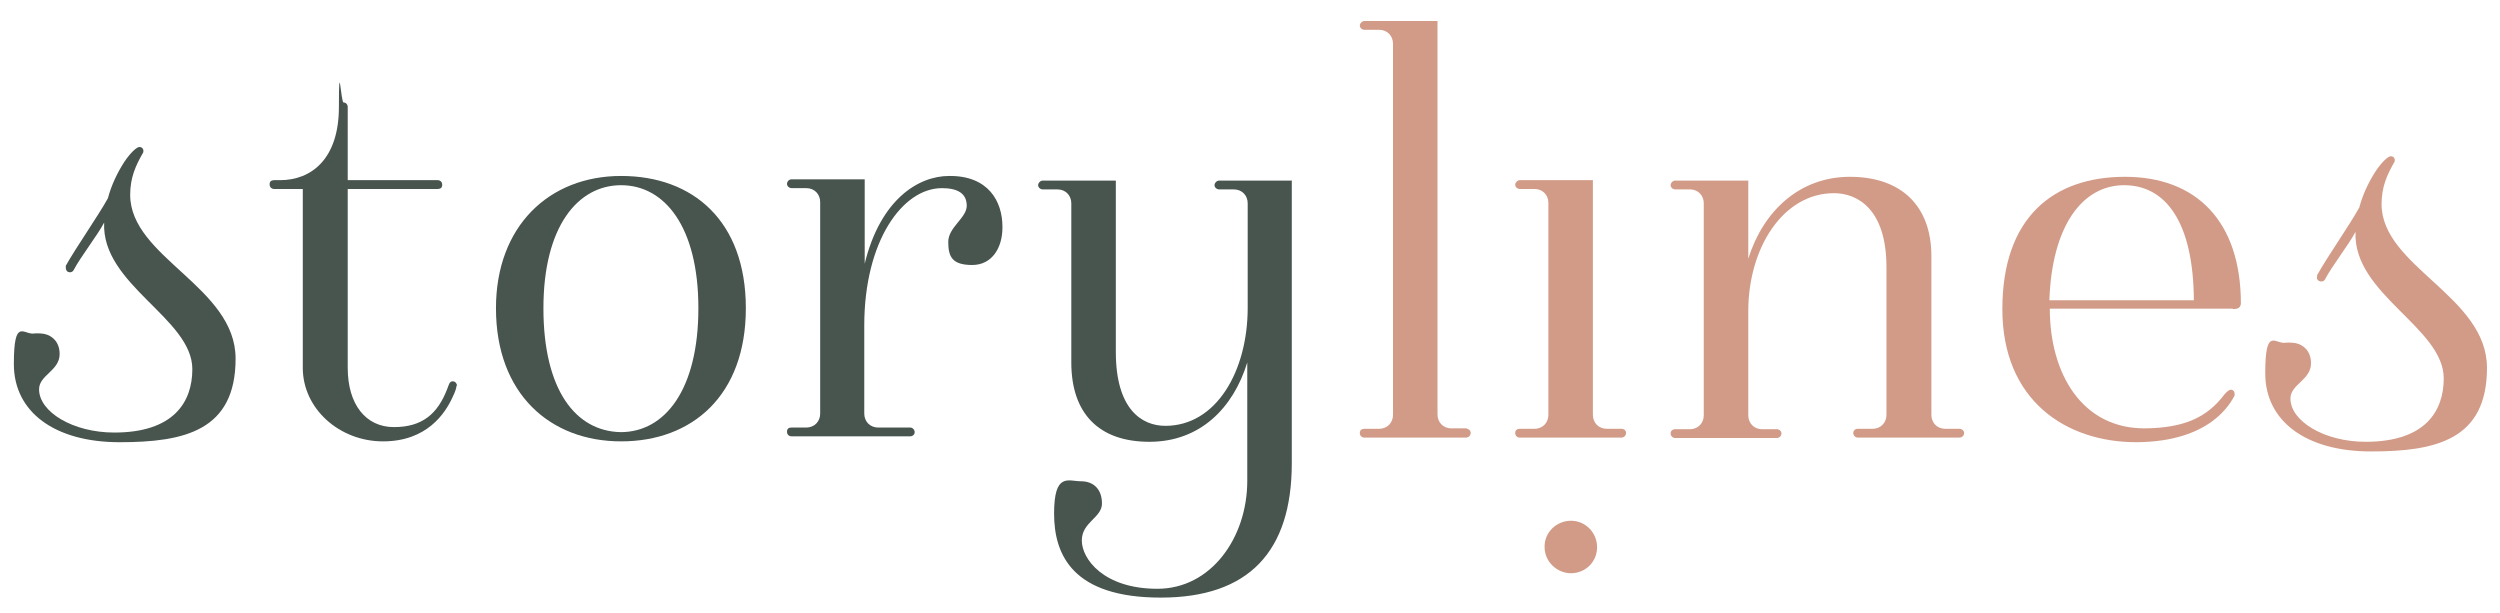
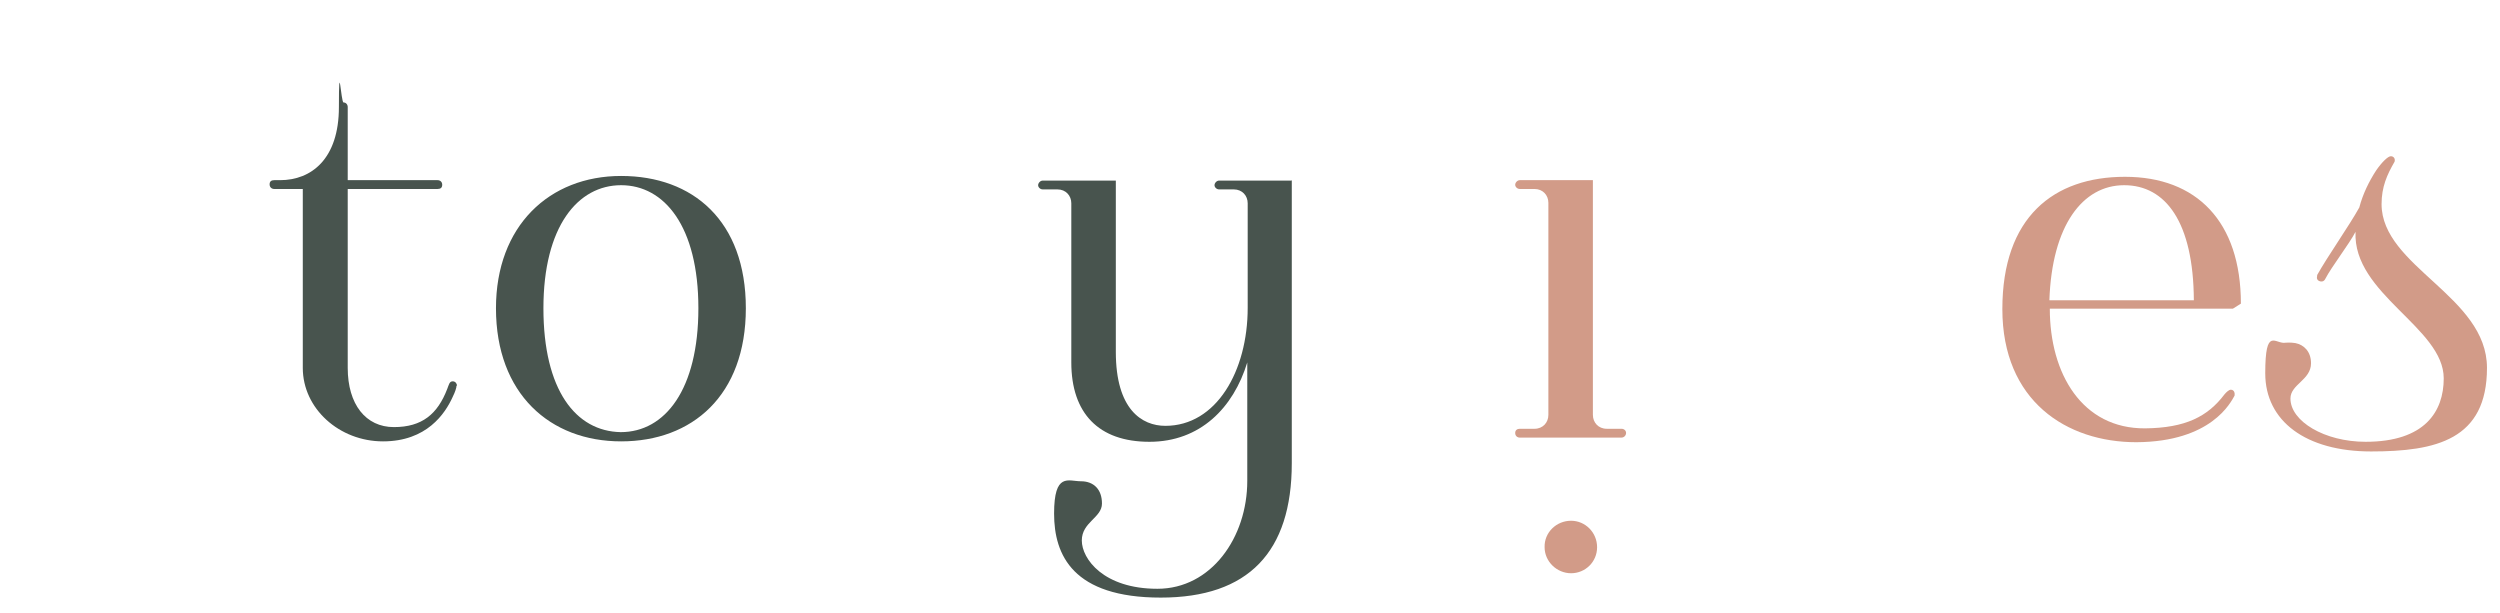
<svg xmlns="http://www.w3.org/2000/svg" id="Ebene_1" data-name="Ebene 1" version="1.1" viewBox="0 0 595.3 146">
  <defs>
    <style>
      .cls-1 {
        fill: #d29b88;
      }

      .cls-1, .cls-2 {
        stroke-width: 0px;
      }

      .cls-2 {
        fill: #48544e;
      }
    </style>
  </defs>
-   <path class="cls-2" d="M15.6,63.4c2.5-4.5,7.6-11.7,10.1-16.2.8-3.1,2.3-6.2,4-8.8,1.3-1.9,2.8-3.4,3.5-3.4s1.1.6.9,1.3c-1.8,3.1-3.1,6-3.1,10.1,0,14.9,25.1,21.9,25.1,39s-12.1,19.9-27.6,19.9-25.2-7.2-25.2-18.6,2.4-6.8,4.9-7.3c0,0,1.1-.1,2.3.1,2,.4,3.7,2,3.7,4.8,0,4-4.9,5-4.9,8.4,0,5.4,8.1,10.3,17.9,10.3,14.1,0,18.6-7.2,18.6-15.1,0-12.1-21.7-20.1-21-34.9-1.5,2.9-5.7,8.3-7.2,11.2,0,0-.4,1-1.5.5-.6-.5-.4-1.3-.4-1.3Z" />
  <path class="cls-2" d="M108.7,91.9c0,.4-.3,1.4-.9,2.6-1.8,4-6.2,10.6-16.6,10.6s-19.1-7.8-19.1-17.5v-42.6h-6.8c-.6,0-1.1-.4-1.1-1.1s.4-1,1.1-1h1.4c7.4,0,14-5,14-17.4s.5-1.1,1.1-1.1,1,.5,1,1.1v17.4h21.4c.6,0,1.1.4,1.1,1.1s-.4,1-1.1,1h-21.4v42.6c0,8.7,4.3,14.1,11,14.1s10.4-3.1,12.7-9.1c.4-1,.5-1.8,1.3-1.8.6,0,1,.5,1,1Z" />
  <path class="cls-2" d="M118.1,73.4c0-19.6,12.7-31.5,29.8-31.5s29.7,10.7,29.7,31.5-12.8,31.7-29.7,31.7-29.8-11.3-29.8-31.7ZM166.3,73.4c0-19.5-8.1-29.3-18.4-29.3s-18.5,9.8-18.5,29.3,7.7,29.3,18.4,29.5c10.6,0,18.5-10.2,18.5-29.5Z" />
-   <path class="cls-2" d="M238.7,54.2c0,4.7-2.4,8.9-7.2,8.9s-5.7-2-5.7-5.5,4.4-5.7,4.4-8.6-2.1-4.2-5.9-4.2c-9.4,0-18.5,12.6-18.5,32.7v21c0,1.8,1.3,3.3,3.3,3.3h7.6c.6,0,1.1.5,1.1,1.1s-.5,1-1.1,1h-28.2c-.6,0-1.1-.4-1.1-1.1s.4-1,1.1-1h3.5c2,0,3.3-1.5,3.3-3.3v-50.4c0-1.8-1.3-3.3-3.3-3.3h-3.5c-.6,0-1.1-.5-1.1-1s.4-1.1,1.1-1.1h17.4v20.1c3.7-15.2,12.7-20.9,20.1-20.9,9.3-.1,12.7,6,12.7,12.1Z" />
  <path class="cls-2" d="M307.6,42.9v67.4c0,21.1-10.3,32-31.2,32s-25.4-10.1-25.4-20,3.4-7.7,6.4-7.7,5,1.9,5,5.3-4.8,4.4-4.8,8.8,5.2,11.5,18,11.5,21.4-12.2,21.4-25.7v-28.2c-3.3,10.8-11.2,18.9-23.3,18.9s-18.6-6.8-18.6-18.9v-37.9c0-1.8-1.3-3.3-3.3-3.3h-3.5c-.6,0-1.1-.5-1.1-1s.5-1.1,1.1-1.1h17.4v40.8c0,13.7,6.2,17.6,11.8,17.6,12.1,0,19.6-13,19.6-28.1v-24.9c0-1.8-1.3-3.3-3.3-3.3h-3.5c-.6,0-1.1-.5-1.1-1s.5-1.1,1.1-1.1h17.2Z" />
  <g>
    <path class="cls-1" d="M551.7,65.6c2.5-4.5,7.6-11.7,10.1-16.2.8-3.1,2.3-6.2,4-8.8,1.3-1.9,2.8-3.4,3.5-3.4s1.1.6.9,1.3c-1.8,3.1-3.1,6-3.1,10.1,0,14.9,25.1,21.9,25.1,39s-12.1,19.9-27.6,19.9-25.2-7.2-25.2-18.6,2.4-6.8,4.9-7.3c0,0,1.1-.1,2.3.1,2,.4,3.7,2,3.7,4.8,0,4-4.9,5-4.9,8.4,0,5.4,8.1,10.3,17.9,10.3,14.1,0,18.6-7.2,18.6-15.1,0-12.1-21.7-20.1-21-34.9-1.5,2.9-5.7,8.3-7.2,11.2,0,0-.4,1-1.5.5-.8-.4-.4-1.3-.4-1.3Z" />
-     <path class="cls-1" d="M350.2,103.1c0,.6-.5,1.1-1.1,1.1h-24.2c-.6,0-1.1-.4-1.1-1.1s.5-1,1.1-1h3.5c2,0,3.3-1.5,3.3-3.3V10.4c0-1.8-1.3-3.3-3.3-3.3h-3.5c-.6,0-1.1-.5-1.1-1s.5-1.1,1.1-1.1h17.4v93.7c0,1.8,1.3,3.3,3.3,3.3h3.5c.6.1,1.1.5,1.1,1.1Z" />
    <path class="cls-1" d="M387.2,103.1c0,.6-.5,1.1-1.1,1.1h-24.2c-.6,0-1.1-.4-1.1-1.1s.5-1,1.1-1h3.5c2,0,3.3-1.5,3.3-3.3v-50.5c0-1.8-1.3-3.3-3.3-3.3h-3.5c-.6,0-1.1-.5-1.1-1s.5-1.1,1.1-1.1h17.4v55.9c0,1.8,1.3,3.3,3.3,3.3h3.5c.6,0,1.1.4,1.1,1Z" />
-     <path class="cls-1" d="M467.7,103.1c0,.6-.5,1.1-1.1,1.1h-24.2c-.6,0-1.1-.5-1.1-1.1s.5-1,1.1-1h3.5c2,0,3.3-1.5,3.3-3.3v-35.2c0-13.7-6.8-17.6-12.5-17.6-12.1,0-20.4,13-20.4,28.1v24.8c0,1.8,1.3,3.3,3.3,3.3h3.5c.6,0,1.1.5,1.1,1s-.4,1.1-1.1,1.1h-24.2c-.6,0-1.1-.5-1.1-1.1s.5-1,1.1-1h3.5c2,0,3.3-1.5,3.3-3.3v-50.5c0-1.8-1.3-3.3-3.3-3.3h-3.5c-.6,0-1.1-.5-1.1-1s.5-1.1,1.1-1.1h17.4v18.6c3.5-11.2,12.1-19.5,24.2-19.5s19.4,6.8,19.4,18.9v37.8c0,1.8,1.3,3.3,3.3,3.3h3.5c.6.1,1,.5,1,1.1Z" />
-     <path class="cls-1" d="M531.7,73.5h-43.6c0,15.5,7.7,28.6,22.7,28.5,9.6-.1,14.9-2.8,18.9-8.1.5-.6,1.1-1.1,1.5-1.1.8,0,1,.8.9,1.4-.9,1.6-5.5,11-23.4,11.1-16.6,0-31.9-9.8-31.9-31.7s12.2-31.5,29.2-31.5,27.6,10.6,27.6,30.2c-.1.9-.6,1.3-1.9,1.3ZM522.4,71.5c-.1-18.6-6.7-27.4-16.6-27.4s-17.2,9.6-17.8,27.4h34.4Z" />
+     <path class="cls-1" d="M531.7,73.5h-43.6c0,15.5,7.7,28.6,22.7,28.5,9.6-.1,14.9-2.8,18.9-8.1.5-.6,1.1-1.1,1.5-1.1.8,0,1,.8.9,1.4-.9,1.6-5.5,11-23.4,11.1-16.6,0-31.9-9.8-31.9-31.7s12.2-31.5,29.2-31.5,27.6,10.6,27.6,30.2ZM522.4,71.5c-.1-18.6-6.7-27.4-16.6-27.4s-17.2,9.6-17.8,27.4h34.4Z" />
    <path class="cls-1" d="M374.1,124c3.4,0,6.2,2.8,6.2,6.3s-2.8,6.2-6.2,6.2-6.3-2.8-6.3-6.2c-.1-3.5,2.8-6.3,6.3-6.3Z" />
  </g>
</svg>